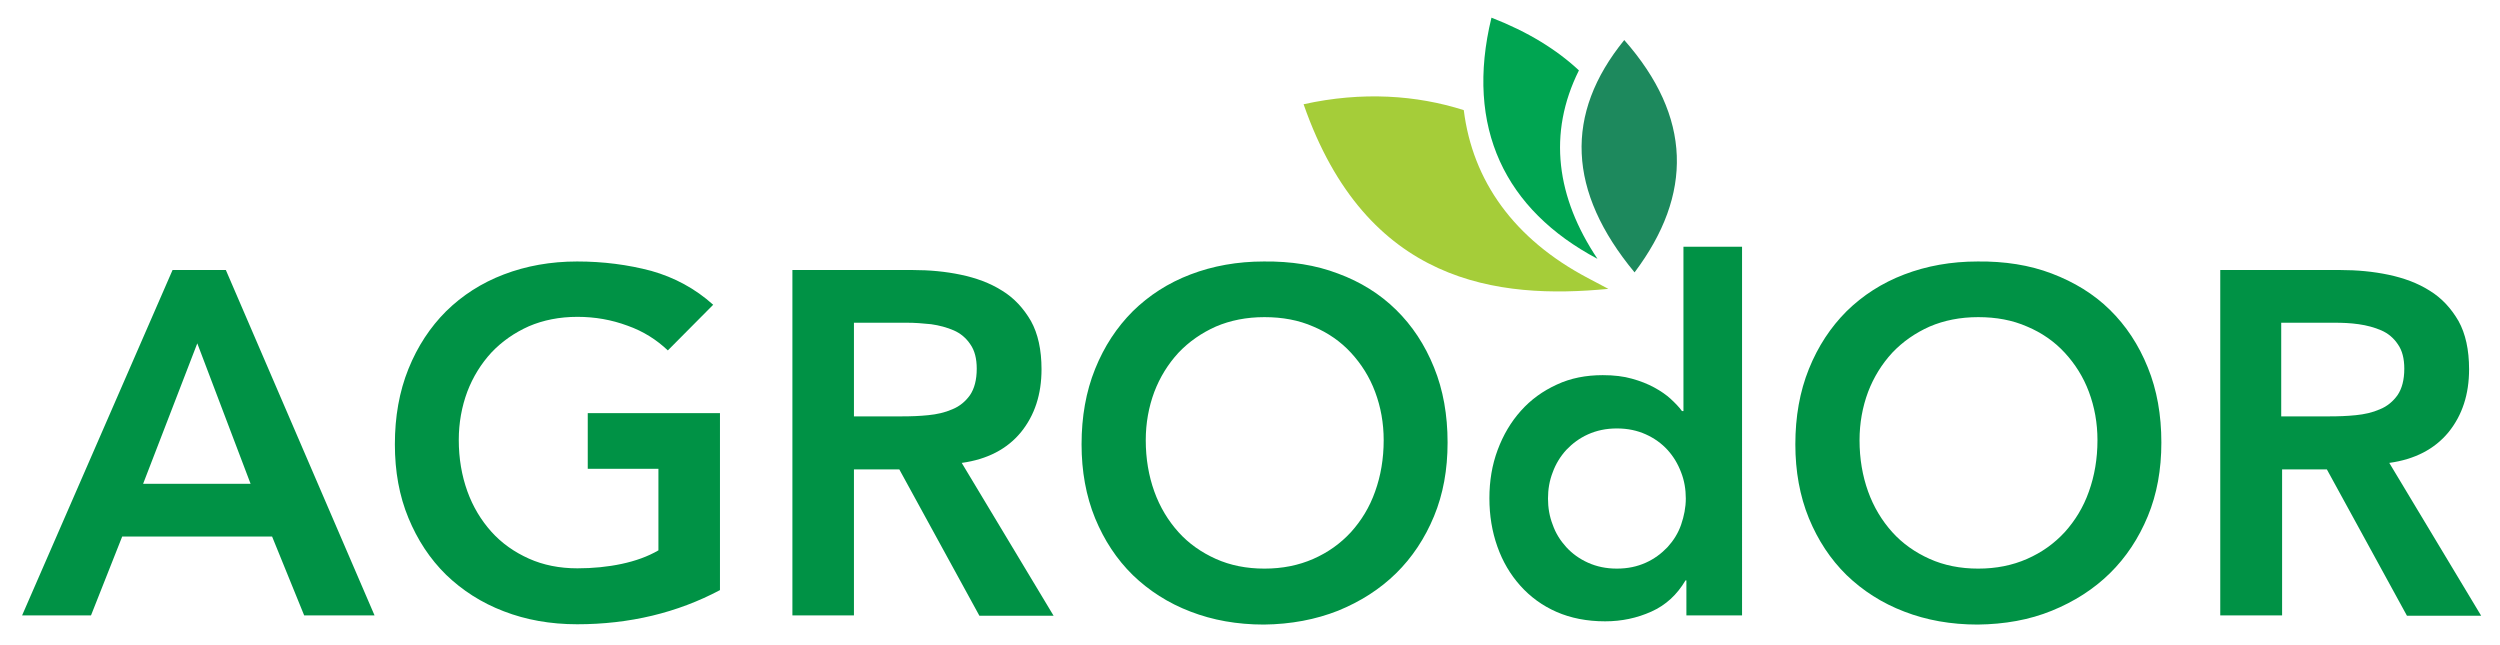
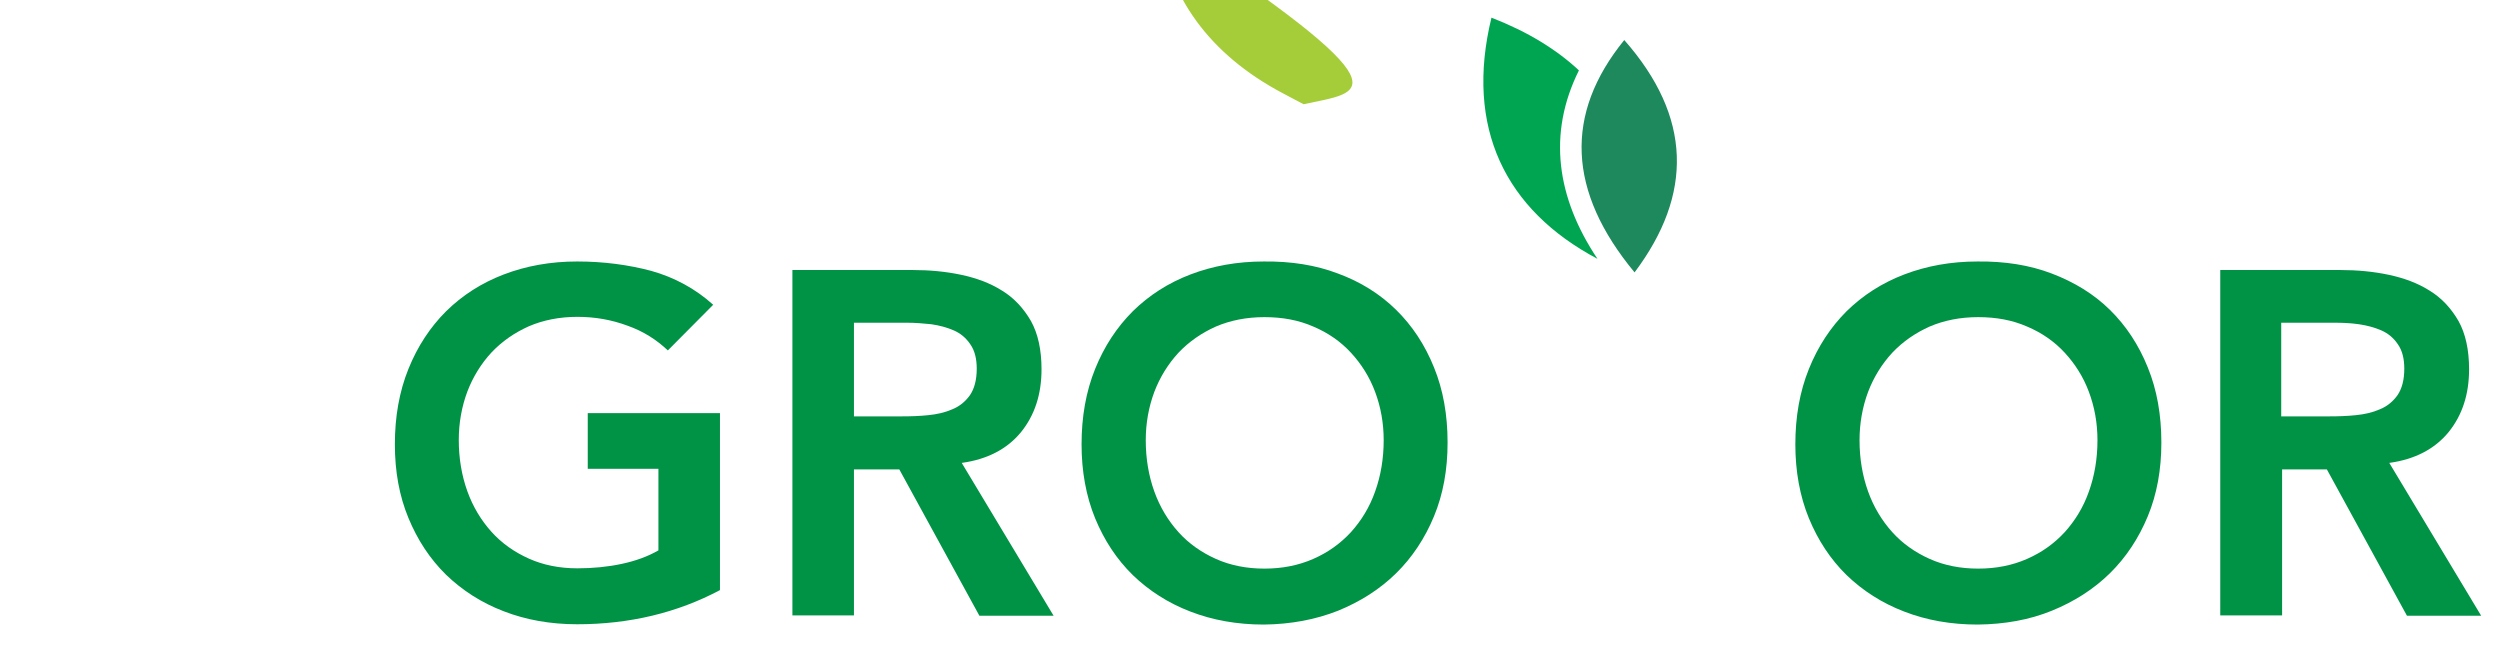
<svg xmlns="http://www.w3.org/2000/svg" version="1.1" id="Layer_1" x="0px" y="0px" viewBox="0 0 849 219" style="enable-background:new 0 0 849 219;" xml:space="preserve">
  <style type="text/css">
	.st0{fill:#009245;}
	.st1{fill-rule:evenodd;clip-rule:evenodd;fill:#1D895D;}
	.st2{fill-rule:evenodd;clip-rule:evenodd;fill:#00A551;}
	.st3{fill-rule:evenodd;clip-rule:evenodd;fill:#A5CD39;}
</style>
  <g>
    <g>
-       <path class="st0" d="M58.6,91.7h18.1L127.2,209h-23.9l-10.9-26.8H41.5L30.9,209H7.5L58.6,91.7z M85.1,164.3L67,116.6l-18.4,47.7    H85.1z" />
      <path class="st0" d="M244.5,200.4c-14.5,7.7-30.7,11.6-48.5,11.6c-9.1,0-17.4-1.5-24.9-4.4c-7.6-2.9-14.1-7.1-19.6-12.4    c-5.5-5.4-9.7-11.8-12.8-19.3c-3.1-7.5-4.6-15.8-4.6-25c0-9.4,1.5-17.9,4.6-25.6c3.1-7.7,7.4-14.2,12.8-19.6    c5.5-5.4,12-9.6,19.6-12.5c7.6-2.9,15.9-4.4,24.9-4.4c8.9,0,17.3,1.1,25.2,3.2c7.8,2.2,14.9,6,21,11.5L226.8,119    c-3.8-3.6-8.3-6.5-13.7-8.4c-5.4-2-11-3-17-3c-6.1,0-11.6,1.1-16.5,3.2c-4.9,2.2-9.1,5.1-12.7,8.9c-3.5,3.8-6.3,8.3-8.2,13.3    c-1.9,5.1-2.9,10.6-2.9,16.4c0,6.3,1,12.1,2.9,17.4c1.9,5.3,4.7,9.9,8.2,13.8c3.5,3.9,7.8,6.9,12.7,9.1c4.9,2.2,10.4,3.3,16.5,3.3    c5.3,0,10.3-0.5,15-1.5c4.7-1,8.9-2.5,12.5-4.6v-27.7h-24v-18.9h44.9V200.4z" />
      <path class="st0" d="M269.2,91.7h40.8c5.6,0,11.1,0.5,16.3,1.6c5.2,1.1,9.9,2.8,14,5.4c4.1,2.5,7.3,6,9.8,10.3    c2.4,4.3,3.6,9.8,3.6,16.4c0,8.5-2.3,15.6-7,21.4c-4.7,5.7-11.4,9.2-20.1,10.4l31.2,51.9h-25.2l-27.2-49.7H290V209h-20.9V91.7z     M306.3,141.4c3,0,6-0.1,8.9-0.4c3-0.3,5.7-0.9,8.2-2c2.5-1,4.5-2.7,6-4.8c1.5-2.2,2.3-5.2,2.3-9c0-3.4-0.7-6.2-2.2-8.3    c-1.4-2.1-3.3-3.7-5.6-4.7c-2.3-1-4.9-1.7-7.7-2.1c-2.8-0.3-5.6-0.5-8.2-0.5H290v31.8H306.3z" />
      <path class="st0" d="M367.3,150.9c0-9.4,1.5-17.9,4.6-25.6c3.1-7.7,7.4-14.2,12.8-19.6c5.5-5.4,12-9.6,19.6-12.5    c7.6-2.9,15.9-4.4,24.9-4.4c9.2-0.1,17.6,1.2,25.2,4.1c7.6,2.8,14.2,6.9,19.7,12.3c5.5,5.4,9.8,11.9,12.9,19.6    c3.1,7.6,4.6,16.1,4.6,25.5c0,9.2-1.5,17.5-4.6,25c-3.1,7.5-7.4,14-12.9,19.4c-5.5,5.4-12.1,9.6-19.7,12.7c-7.6,3-16,4.6-25.2,4.7    c-9.1,0-17.4-1.5-24.9-4.4c-7.6-2.9-14.1-7.1-19.6-12.4c-5.5-5.4-9.7-11.8-12.8-19.3C368.8,168.4,367.3,160,367.3,150.9z     M389.1,149.5c0,6.3,1,12.1,2.9,17.4c1.9,5.3,4.7,9.9,8.2,13.8c3.5,3.9,7.8,6.9,12.7,9.1c4.9,2.2,10.4,3.3,16.5,3.3    c6.1,0,11.6-1.1,16.6-3.3c5-2.2,9.2-5.2,12.8-9.1c3.5-3.9,6.3-8.4,8.2-13.8c1.9-5.3,2.9-11.1,2.9-17.4c0-5.9-1-11.3-2.9-16.4    c-1.9-5.1-4.7-9.5-8.2-13.3c-3.5-3.8-7.8-6.8-12.8-8.9c-5-2.2-10.5-3.2-16.6-3.2c-6.1,0-11.6,1.1-16.5,3.2    c-4.9,2.2-9.1,5.1-12.7,8.9c-3.5,3.8-6.3,8.3-8.2,13.3C390.1,138.2,389.1,143.7,389.1,149.5z" />
-       <path class="st0" d="M572.7,197.1h-0.3c-2.9,4.9-6.7,8.4-11.6,10.6c-4.9,2.2-10.1,3.3-15.7,3.3c-6.2,0-11.7-1.1-16.5-3.2    s-8.9-5.1-12.3-8.9c-3.4-3.8-6-8.2-7.8-13.3c-1.8-5.1-2.7-10.5-2.7-16.4c0-5.9,0.9-11.3,2.8-16.4c1.9-5.1,4.5-9.5,7.9-13.3    c3.4-3.8,7.4-6.7,12.2-8.9c4.7-2.2,9.9-3.2,15.6-3.2c3.8,0,7.1,0.4,9.9,1.2c2.9,0.8,5.4,1.8,7.6,3c2.2,1.2,4.1,2.5,5.6,3.9    c1.5,1.4,2.8,2.7,3.8,4.1h0.5V83.8h19.9V209h-18.9V197.1z M525.7,169.3c0,3.1,0.5,6.1,1.6,8.9c1,2.9,2.6,5.4,4.6,7.6    c2,2.2,4.5,4,7.4,5.3c2.9,1.3,6.1,2,9.8,2s6.9-0.7,9.8-2c2.9-1.3,5.3-3.1,7.4-5.3c2-2.2,3.6-4.7,4.6-7.6c1-2.9,1.6-5.9,1.6-8.9    c0-3.1-0.5-6.1-1.6-8.9c-1.1-2.9-2.6-5.4-4.6-7.6c-2-2.2-4.5-4-7.4-5.3c-2.9-1.3-6.1-2-9.8-2s-6.9,0.7-9.8,2    c-2.9,1.3-5.3,3.1-7.4,5.3c-2,2.2-3.6,4.8-4.6,7.6C526.2,163.2,525.7,166.2,525.7,169.3z" />
      <path class="st0" d="M609.7,150.9c0-9.4,1.5-17.9,4.6-25.6c3.1-7.7,7.4-14.2,12.8-19.6c5.5-5.4,12-9.6,19.6-12.5    c7.6-2.9,15.9-4.4,24.9-4.4c9.2-0.1,17.6,1.2,25.2,4.1s14.2,6.9,19.7,12.3c5.5,5.4,9.8,11.9,12.9,19.6c3.1,7.6,4.6,16.1,4.6,25.5    c0,9.2-1.5,17.5-4.6,25c-3.1,7.5-7.4,14-12.9,19.4c-5.5,5.4-12.1,9.6-19.7,12.7s-16,4.6-25.2,4.7c-9.1,0-17.4-1.5-24.9-4.4    c-7.6-2.9-14.1-7.1-19.6-12.4c-5.5-5.4-9.7-11.8-12.8-19.3C611.2,168.4,609.7,160,609.7,150.9z M631.5,149.5    c0,6.3,1,12.1,2.9,17.4c1.9,5.3,4.7,9.9,8.2,13.8c3.5,3.9,7.8,6.9,12.7,9.1c4.9,2.2,10.4,3.3,16.5,3.3c6.1,0,11.6-1.1,16.6-3.3    c5-2.2,9.2-5.2,12.8-9.1c3.5-3.9,6.3-8.4,8.2-13.8c1.9-5.3,2.9-11.1,2.9-17.4c0-5.9-1-11.3-2.9-16.4c-1.9-5.1-4.7-9.5-8.2-13.3    c-3.5-3.8-7.8-6.8-12.8-8.9c-5-2.2-10.5-3.2-16.6-3.2c-6.1,0-11.6,1.1-16.5,3.2c-4.9,2.2-9.1,5.1-12.7,8.9    c-3.5,3.8-6.3,8.3-8.2,13.3C632.5,138.2,631.5,143.7,631.5,149.5z" />
      <path class="st0" d="M754,91.7h40.8c5.6,0,11.1,0.5,16.3,1.6c5.2,1.1,9.9,2.8,14,5.4c4.1,2.5,7.3,6,9.8,10.3    c2.4,4.3,3.6,9.8,3.6,16.4c0,8.5-2.3,15.6-7,21.4c-4.7,5.7-11.4,9.2-20.1,10.4l31.2,51.9h-25.2l-27.2-49.7h-15.2V209H754V91.7z     M791.1,141.4c3,0,6-0.1,8.9-0.4c3-0.3,5.7-0.9,8.2-2c2.5-1,4.5-2.7,6-4.8c1.5-2.2,2.3-5.2,2.3-9c0-3.4-0.7-6.2-2.2-8.3    c-1.4-2.1-3.3-3.7-5.6-4.7c-2.3-1-4.9-1.7-7.7-2.1s-5.6-0.5-8.2-0.5h-18.1v31.8H791.1z" />
    </g>
    <g>
      <path class="st1" d="M555.1,92.5c-22.8-27.5-23.9-53.8-3.5-78.9C574.6,39.7,575,66,555.1,92.5z" />
      <path class="st2" d="M506.5,6c-9.1,37.4,4.7,65.3,36,81.9c-13.9-20.8-17-42.5-6.3-64C528.7,16.9,518.9,10.8,506.5,6z" />
-       <path class="st3" d="M442.7,35.4c21.3,61.2,66.1,66.3,103.5,62.7l-7-3.7c-25-13.2-39.1-32.9-42.1-57    C481.1,32.3,462.6,31,442.7,35.4z" />
+       <path class="st3" d="M442.7,35.4l-7-3.7c-25-13.2-39.1-32.9-42.1-57    C481.1,32.3,462.6,31,442.7,35.4z" />
    </g>
  </g>
</svg>